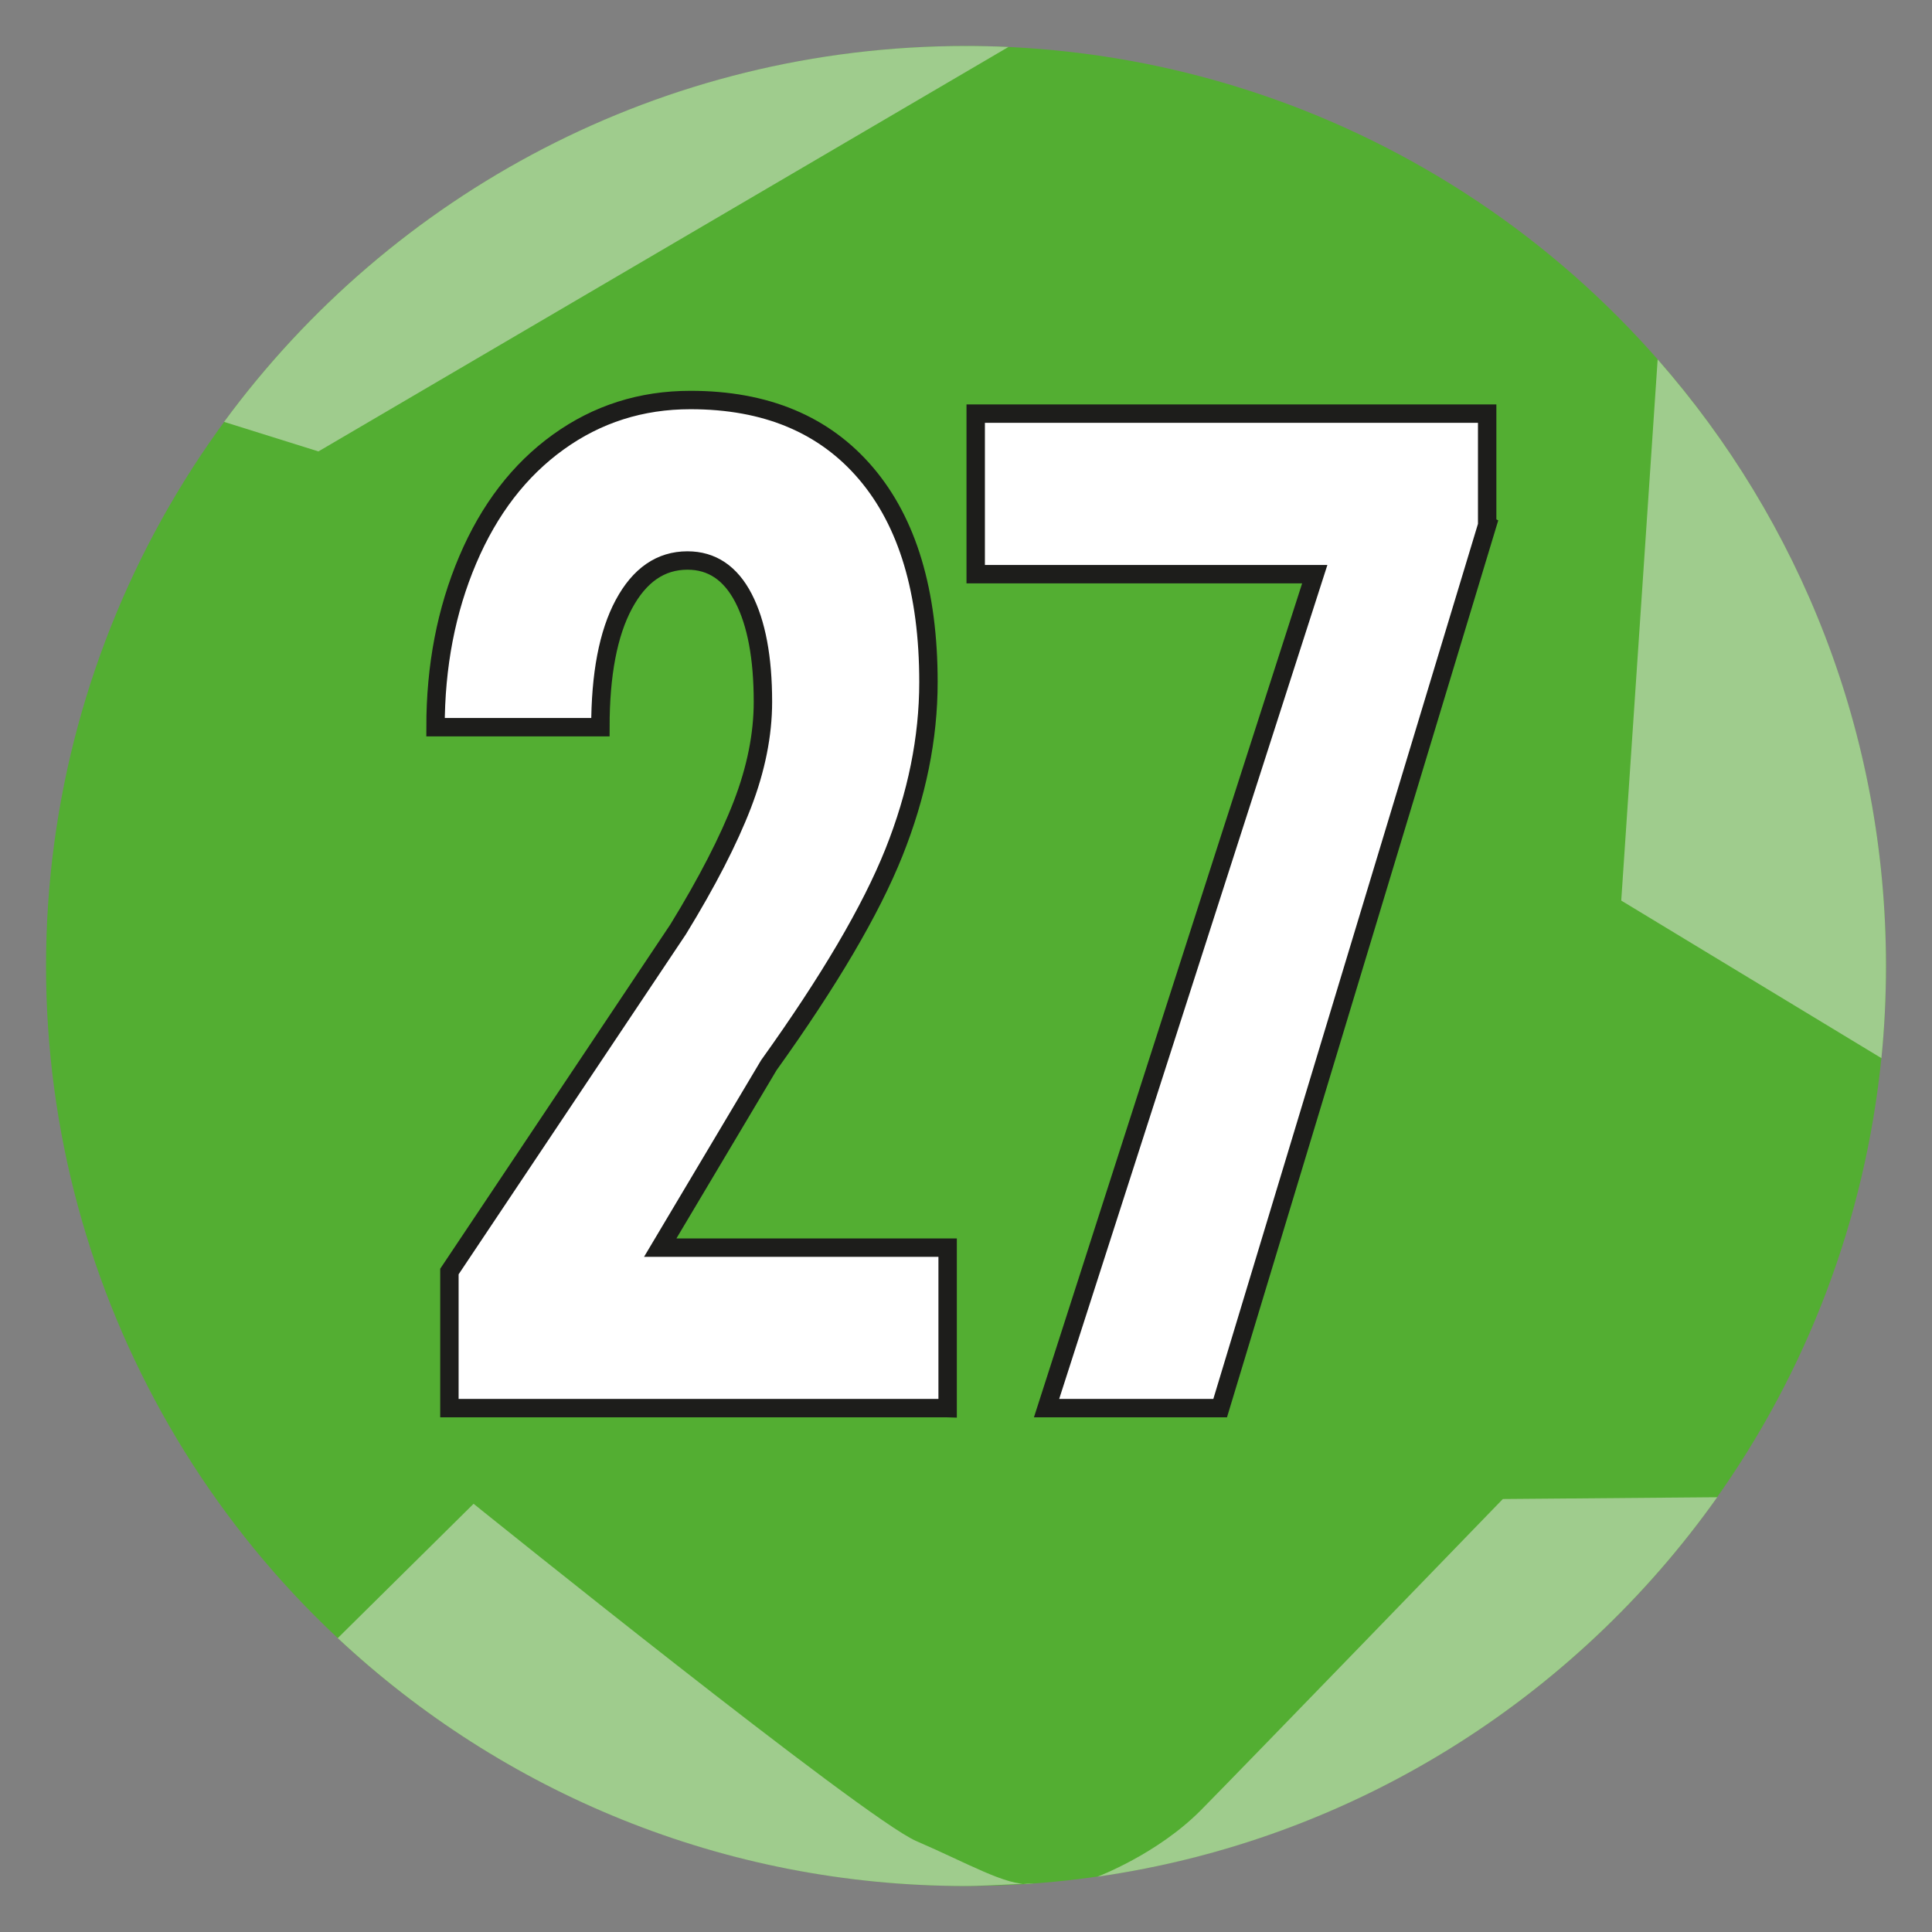
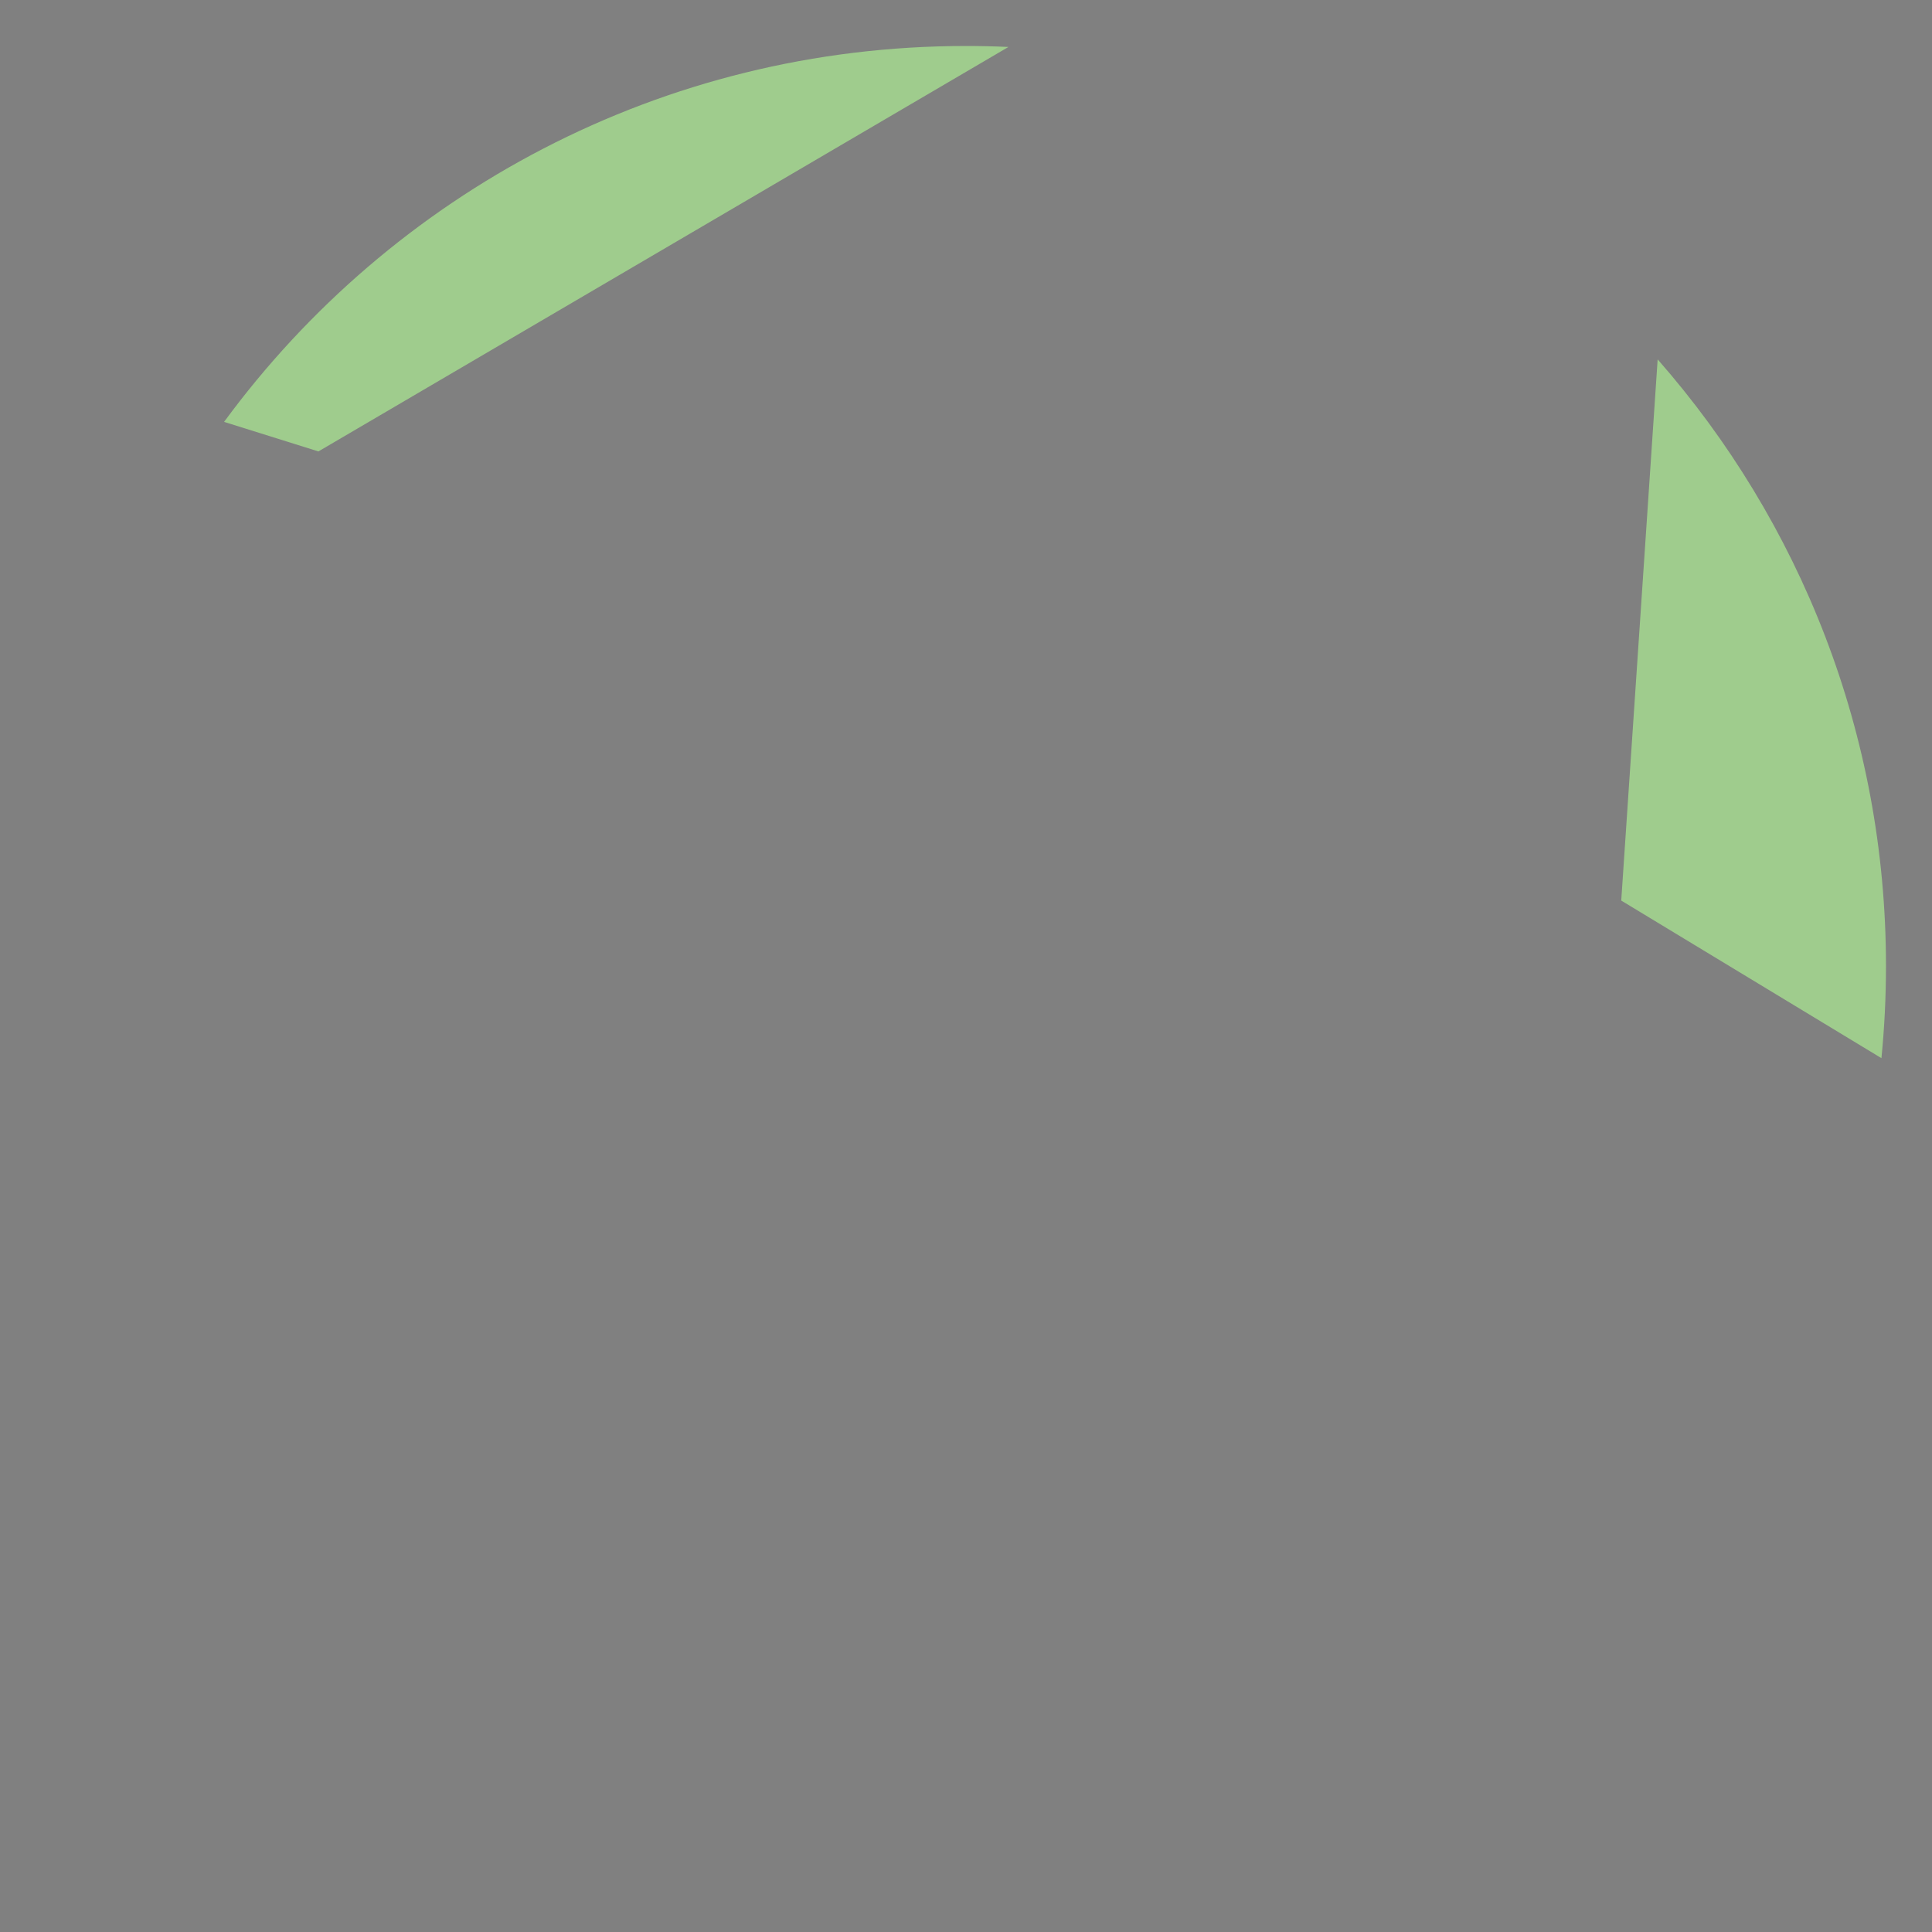
<svg xmlns="http://www.w3.org/2000/svg" viewBox="0 0 595.28 595.28" class="injected-svg" data-src="https://www.datocms-assets.com/53714/1692174989-pictos-l27.svg" role="img" aria-label="27. ORBEC - SAINT-CYR-DU-RONCERAY - LISIEUX">
  <rect x="0" y="0" width="595.28" height="595.28" fill="#808080" stroke="none" />
  <defs>
    <style>
      .cls-1 {
        fill: #9fcc8d;
      }

      .cls-2 {
        fill: #53ae32;
      }

      .cls-3 {
        fill: #fff;
        stroke: #1d1d1b;
        stroke-miterlimit: 10;
        stroke-width: 5.67px;
      }
    </style>
    <style class="darkreader darkreader--sync" media="screen" />
  </defs>
  <g id="fond">
-     <circle class="cls-2" cx="297.64" cy="297.64" r="283.46" />
-   </g>
+     </g>
  <g id="etoile">
    <path class="cls-1" d="m310.72,14.47c-4.34-.2-8.7-.3-13.08-.3-93.83,0-177.01,45.59-228.6,115.82l29.07,9.1L310.72,14.47Z" />
    <path class="cls-1" d="m579.7,326.02c.93-9.34,1.4-18.8,1.4-28.38,0-71.61-26.55-137.02-70.35-186.91l-11.22,166.75,80.16,48.55Z" />
-     <path class="cls-1" d="m529.1,461.32c-43.96,62.05-112.24,105.65-190.96,116.91,0,0,18.47-6.92,31.93-20.54,13.46-13.62,92.98-95.82,92.98-95.82l66.04-.55Z" />
-     <path class="cls-1" d="m317.22,580.44c6.46-.53-13,.67-19.58.67-74.84,0-142.91-29-193.57-76.38l41.85-41.39s120.32,96.98,136.4,103.92c16.07,6.94,27.68,13.78,34.91,13.19Z" />
  </g>
  <g id="chiffres">
    <g>
-       <path class="cls-3" d="m291.95,433.87h-153.48v-42.09l70.48-105.44c8.94-14.59,15.53-27.39,19.77-38.41,4.23-11.01,6.35-21.57,6.35-31.67,0-13.61-2-24.27-5.99-31.99-4-7.71-9.75-11.57-17.26-11.57-8.23,0-14.76,4.49-19.59,13.47-4.83,8.98-7.24,21.61-7.24,37.88h-50.8c0-18.8,3.31-35.99,9.93-51.56s15.92-27.67,27.91-36.3c11.98-8.63,25.55-12.94,40.7-12.94,23.25,0,41.29,7.54,54.11,22.62,12.82,15.08,19.23,36.51,19.23,64.29,0,17.26-3.55,34.76-10.64,52.51-7.1,17.75-19.95,39.6-38.55,65.55l-33.45,56.19h88.55v49.46Z" />
-       <path class="cls-3" d="m458.24,161.76l-82.29,272.11h-53.49l82.64-256.96h-104.47v-49.46h157.59v34.3Z" />
-     </g>
+       </g>
  </g>
</svg>